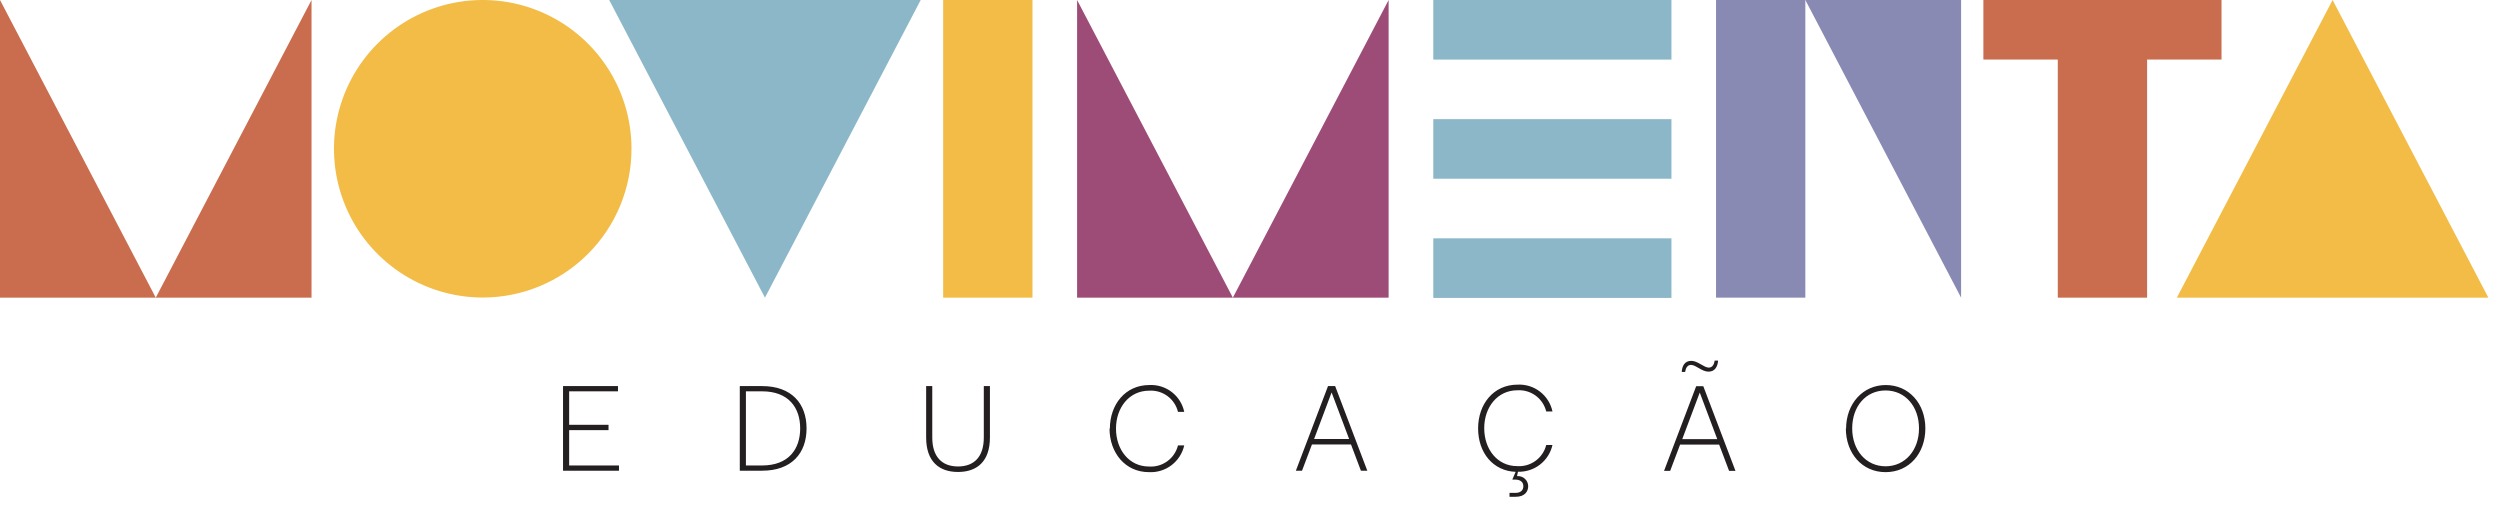
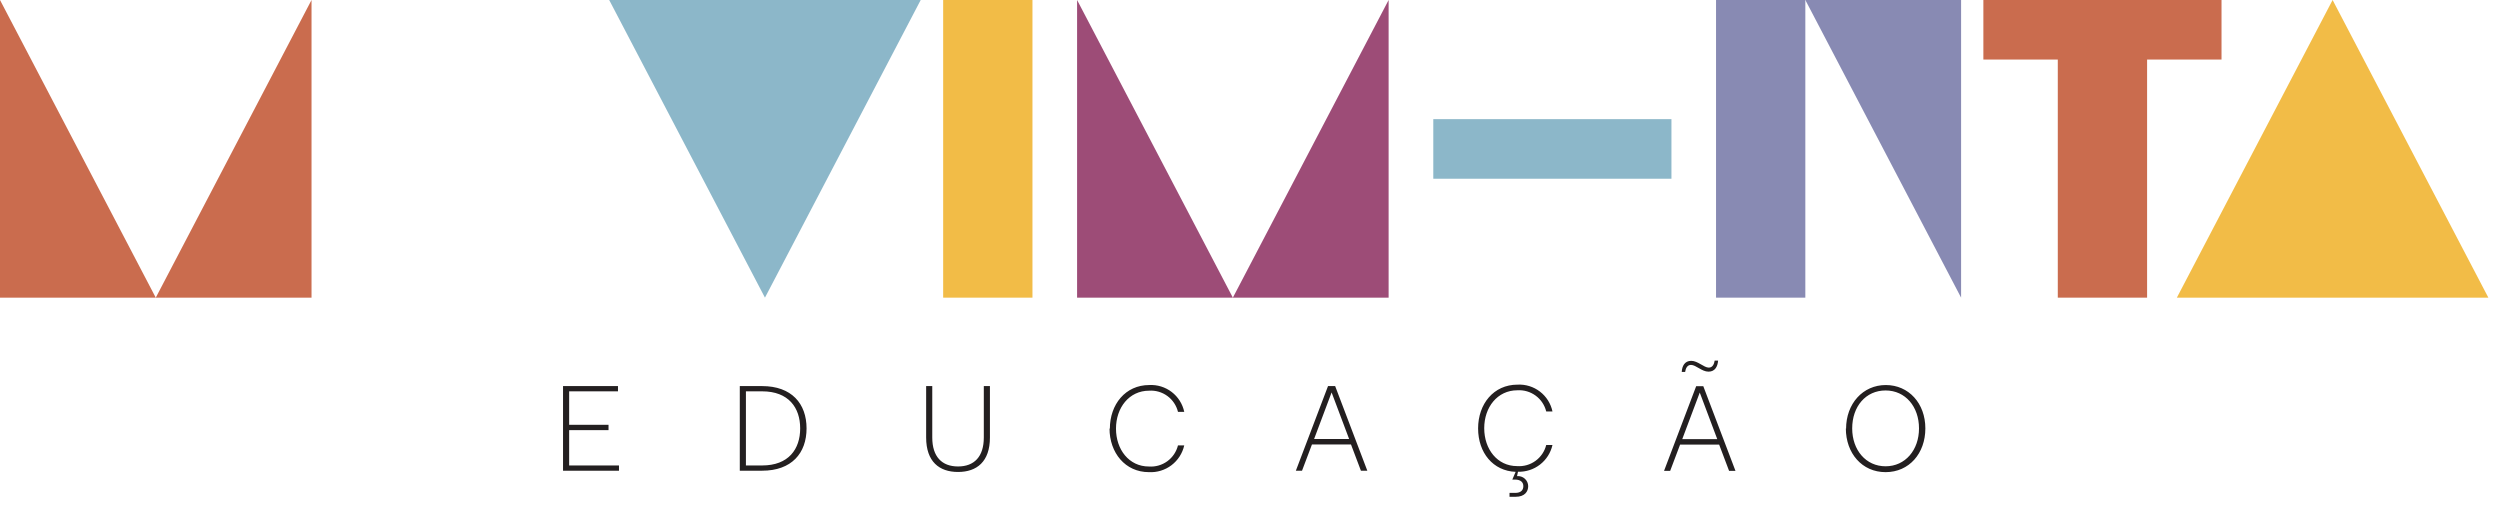
<svg xmlns="http://www.w3.org/2000/svg" width="212" height="43" viewBox="0 0 212 43" fill="none">
  <g clip-path="url(#clip0_2001_2088)">
    <path d="M91.337 25.241H104.546L91.337 0V25.241Z" fill="#9D4C77" />
    <path d="M104.546 25.241H117.755V0L104.546 25.241Z" fill="#9D4C77" />
    <path d="M87.553 0H79.98V25.241H87.553V0Z" fill="#F2BC47" />
    <path d="M64.868 25.241L78.076 0H51.659L64.868 25.241Z" fill="#8CB7C9" />
-     <path d="M53.551 12.615C53.551 10.12 52.812 7.681 51.425 5.607C50.039 3.532 48.069 1.915 45.764 0.96C43.459 0.005 40.922 -0.244 38.475 0.242C36.028 0.729 33.78 1.931 32.016 3.695C30.252 5.459 29.05 7.707 28.563 10.154C28.077 12.601 28.326 15.138 29.281 17.443C30.236 19.748 31.853 21.718 33.928 23.104C36.002 24.49 38.441 25.23 40.936 25.23C44.282 25.23 47.491 23.901 49.856 21.535C52.222 19.17 53.551 15.961 53.551 12.615Z" fill="#F2BC47" />
    <path d="M0 25.241H13.209L0 0V25.241Z" fill="#CA6C4E" />
    <path d="M13.209 25.241H26.418V0L13.209 25.241Z" fill="#CA6C4E" />
    <path d="M182.074 5.05H188.385V0H182.074H174.501H168.19V5.05H174.501V25.241H175.762H180.812H182.074V5.05Z" fill="#CA6C4E" />
    <path d="M211.014 25.241L197.805 0L184.597 25.241H211.014Z" fill="#F2BC47" />
-     <path d="M141.739 20.21H121.543V25.264H141.739V20.21Z" fill="#8CB7C9" />
-     <path d="M141.739 10.103H121.543V15.157H141.739V10.103Z" fill="#8CB7C9" />
-     <path d="M141.739 0H121.543V5.053H141.739V0Z" fill="#8CB7C9" />
+     <path d="M141.739 10.103H121.543V15.157H141.739V10.103" fill="#8CB7C9" />
    <path d="M153.092 0H145.52V25.241H153.092V0Z" fill="#888AB3" />
    <path d="M153.092 0H166.301V25.241L153.092 0Z" fill="#888AB3" />
    <path d="M157.066 36.328C157.066 34.473 158.213 33.111 159.897 33.111C161.582 33.111 162.732 34.491 162.732 36.328C162.732 38.164 161.567 39.541 159.897 39.541C158.227 39.541 157.066 38.164 157.066 36.328ZM156.528 36.328C156.528 38.435 157.901 40.038 159.897 40.038C161.893 40.038 163.27 38.454 163.27 36.328C163.27 34.202 161.856 32.651 159.916 32.651C157.975 32.651 156.547 34.228 156.547 36.361M142.611 31.538H142.9C142.941 31.256 143.067 30.944 143.397 30.944C143.816 30.944 144.314 31.516 144.881 31.516C145.449 31.516 145.66 31.055 145.694 30.581H145.404C145.36 30.859 145.237 31.174 144.904 31.174C144.495 31.174 143.976 30.599 143.419 30.599C142.863 30.599 142.64 31.037 142.611 31.538ZM144.139 33.289L145.623 37.237H142.655L144.139 33.289ZM141.112 39.927H141.631L142.473 37.701H145.783L146.625 39.927H147.167L144.44 32.751H143.835L141.112 39.927ZM128.244 40.669H128.474C128.953 40.669 129.179 40.899 129.179 41.222C129.179 41.545 128.994 41.797 128.493 41.797H128.007V42.127H128.53C129.29 42.127 129.591 41.693 129.591 41.222C129.589 41.103 129.562 40.985 129.513 40.877C129.463 40.769 129.392 40.672 129.303 40.592C129.214 40.513 129.11 40.452 128.996 40.415C128.883 40.378 128.764 40.365 128.645 40.376L128.726 40.005C129.401 40.024 130.062 39.808 130.596 39.394C131.129 38.98 131.502 38.393 131.65 37.734H131.12C130.986 38.276 130.664 38.752 130.213 39.08C129.762 39.408 129.209 39.566 128.652 39.526C126.968 39.526 125.862 38.087 125.862 36.313C125.862 34.539 126.975 33.096 128.675 33.096C129.228 33.061 129.776 33.222 130.223 33.55C130.67 33.878 130.988 34.353 131.12 34.892H131.65C131.508 34.221 131.131 33.623 130.586 33.206C130.042 32.789 129.367 32.581 128.682 32.618C126.66 32.618 125.343 34.258 125.343 36.328C125.343 38.398 126.612 39.938 128.526 40.012L128.244 40.669ZM112.92 33.278L114.405 37.226H111.436L112.92 33.278ZM109.889 39.916H110.412L111.254 37.69H114.564L115.406 39.916H115.948L113.221 32.74H112.616L109.889 39.916ZM94.087 36.328C94.087 38.395 95.419 40.038 97.426 40.038C98.114 40.075 98.792 39.867 99.341 39.452C99.889 39.036 100.273 38.439 100.424 37.767H99.893C99.759 38.309 99.438 38.786 98.987 39.114C98.535 39.442 97.983 39.6 97.426 39.56C95.738 39.56 94.636 38.12 94.636 36.346C94.636 34.573 95.749 33.13 97.445 33.13C97.999 33.094 98.548 33.254 98.996 33.582C99.443 33.911 99.761 34.386 99.893 34.925H100.424C100.282 34.255 99.904 33.657 99.36 33.24C98.816 32.823 98.14 32.614 97.456 32.651C95.437 32.651 94.116 34.291 94.116 36.361M78.537 37.103C78.537 39.148 79.65 40.023 81.242 40.023C82.833 40.023 83.946 39.148 83.946 37.103V32.74H83.427V37.103C83.427 38.721 82.618 39.556 81.242 39.556C79.865 39.556 79.056 38.721 79.056 37.103V32.74H78.537V37.103ZM64.627 33.185C66.875 33.185 67.855 34.573 67.855 36.328C67.855 38.083 66.875 39.471 64.627 39.471H63.254V33.185H64.627ZM62.734 39.916H64.627C67.127 39.916 68.396 38.432 68.396 36.328C68.396 34.224 67.127 32.74 64.627 32.74H62.734V39.916ZM47.745 39.916H52.49V39.471H48.264V36.473H51.603V36.024H48.264V33.185H52.405V32.74H47.745V39.916Z" fill="#231F20" />
  </g>
  <defs>
    <clipPath id="clip0_2001_2088">
      <rect width="211.014" height="42.127" fill="white" />
    </clipPath>
  </defs>
</svg>